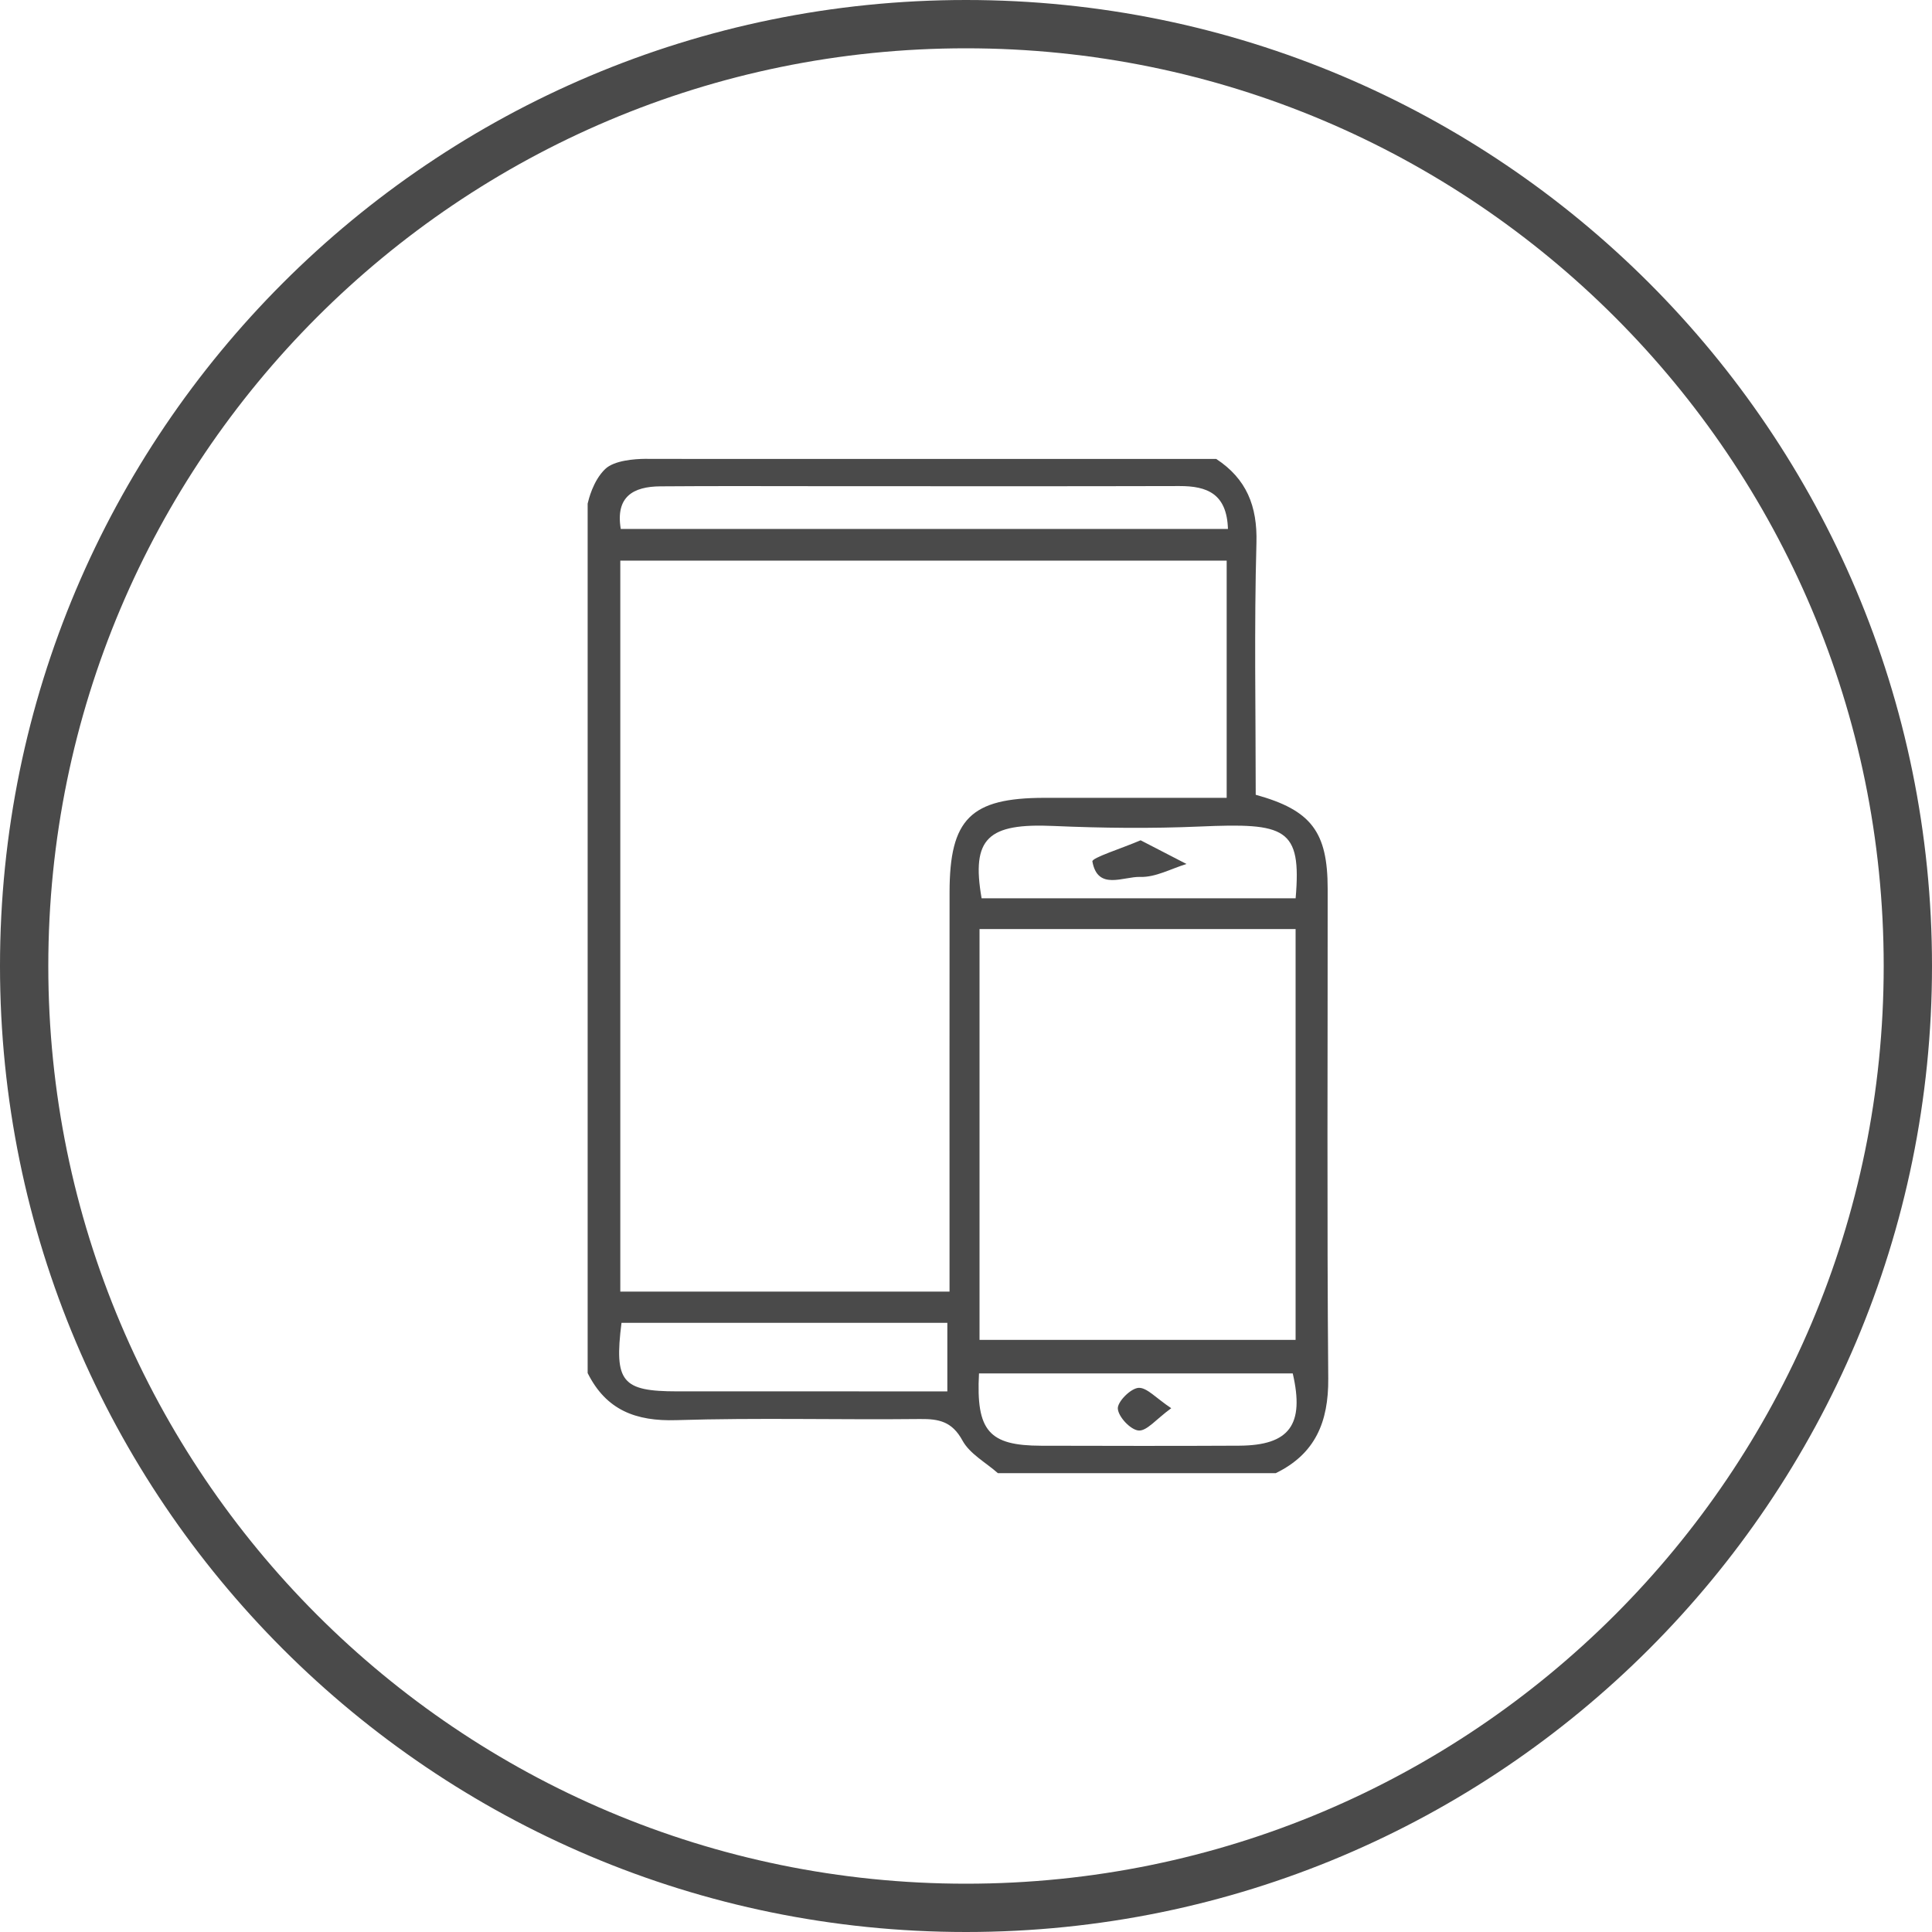
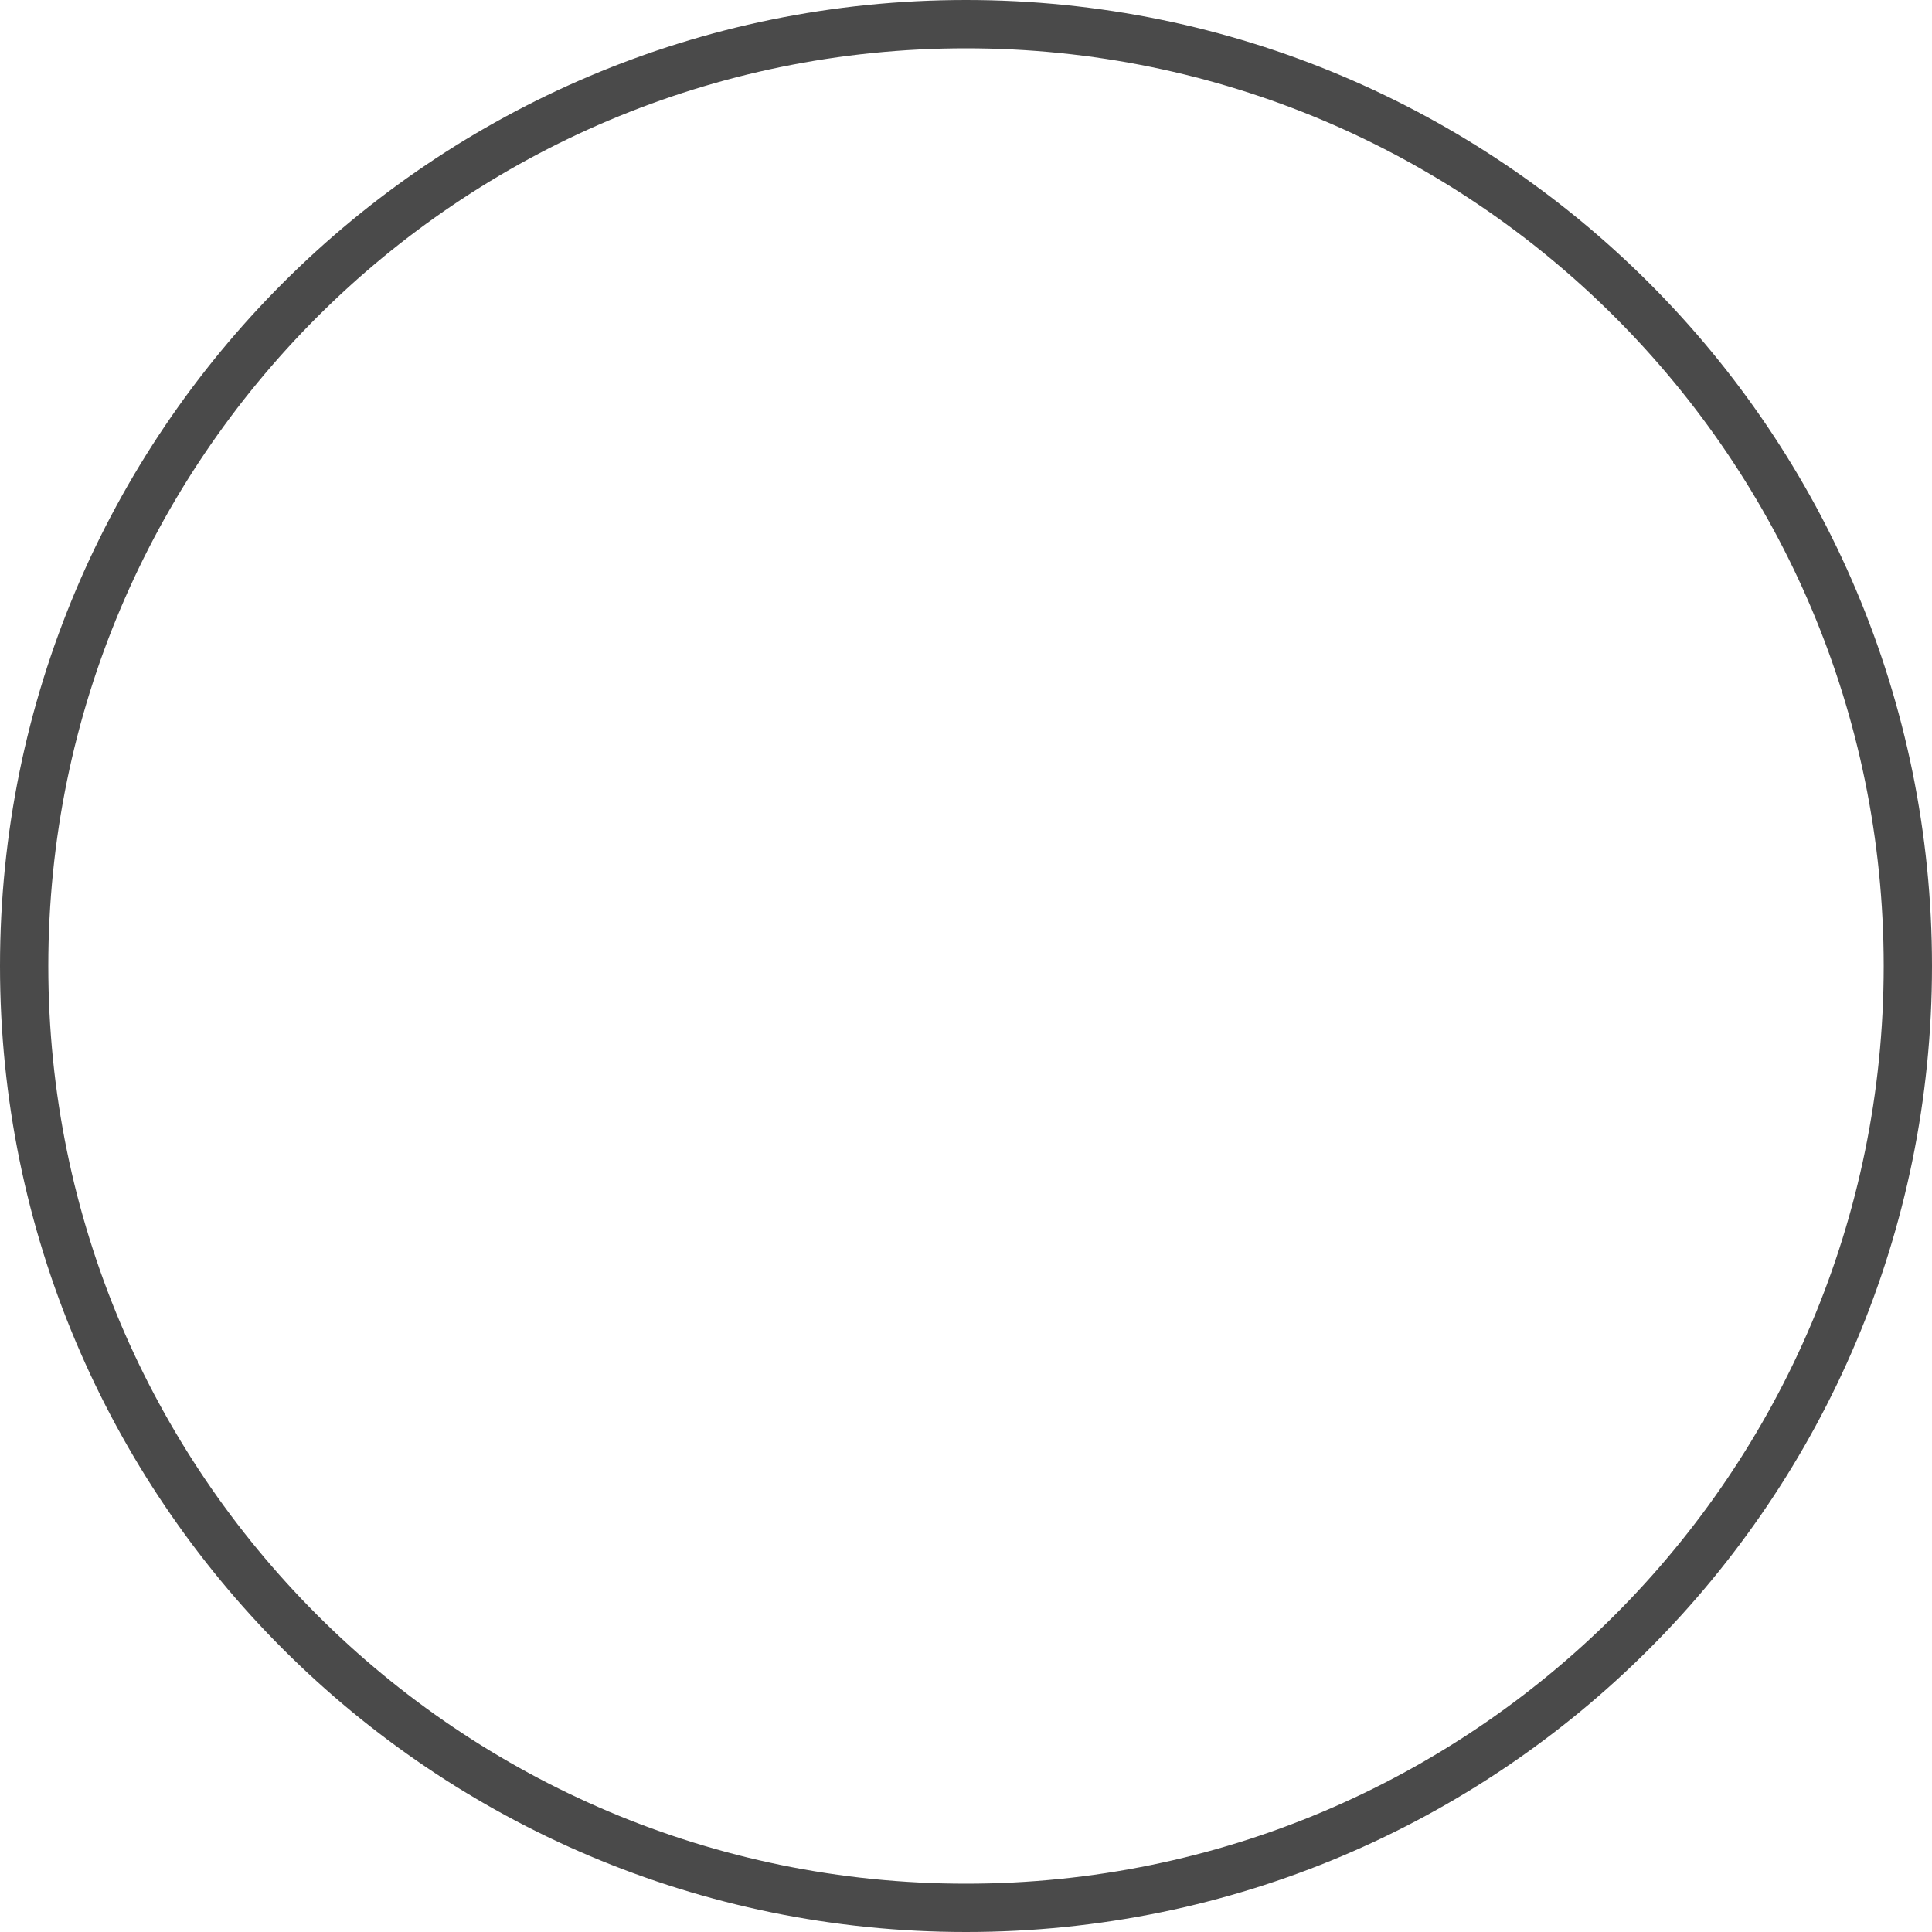
<svg xmlns="http://www.w3.org/2000/svg" width="120px" height="120px" viewBox="0 0 120 120" version="1.1">
  <title>techglow copy</title>
  <g id="Page-1" stroke="none" stroke-width="1" fill="none" fill-rule="evenodd">
    <g id="Screenshot-2021-04-19-at-18.11.10-Copy" fill="#4A4A4A">
      <path d="M60,0 C26.863,0 0,26.863 0,60 C0,93.137 26.863,120 60,120 C93.137,120 120,93.137 120,60 C120,26.863 93.137,0 60,0 Z M60,3 C91.48,3 117,28.52 117,60 C117,91.48 91.48,117 60,117 C28.52,117 3,91.48 3,60 C3,28.52 28.52,3 60,3 Z" id="Mask" fill-rule="nonzero" />
      <g id="Group-8" transform="translate(36.5, 28.5)">
-         <path d="M3.878,0.004 L39.042,0.005 C40.916,1.238 41.604,2.925 41.54,5.222 C41.395,10.451 41.495,15.687 41.495,20.865 C44.95,21.819 45.961,23.171 45.964,26.699 C45.969,36.842 45.915,46.985 46,57.127 C46.021,59.823 45.189,61.809 42.74,63 L25.48,63 C24.728,62.335 23.734,61.804 23.28,60.973 C22.635,59.793 21.823,59.626 20.647,59.638 C15.6,59.693 10.549,59.551 5.507,59.708 C2.991,59.787 1.147,59.082 0,56.783 L0,2.781 C0.054,2.55 0.33,1.367 1.085,0.636 C1.652,0.088 2.946,0.007 3.557,0 L3.734,0.001 C3.807,0.002 3.858,0.003 3.878,0.004 Z M43.795,56.807 L24.307,56.807 C24.118,60.389 24.934,61.29 28.17,61.297 C32.268,61.306 36.366,61.316 40.465,61.294 C43.59,61.277 44.536,60 43.795,56.807 Z M34.208,57.703 C34.727,57.662 35.304,58.342 36.248,58.966 C35.302,59.656 34.735,60.389 34.223,60.352 C33.729,60.316 32.968,59.511 32.93,58.997 C32.897,58.571 33.717,57.743 34.208,57.703 Z M22.341,53.662 L2.103,53.662 C1.638,57.337 2.133,57.917 5.559,57.92 C10.344,57.924 15.13,57.921 19.915,57.921 L22.341,57.921 L22.341,53.662 Z M43.972,29.205 L24.34,29.205 L24.34,54.722 L43.972,54.722 L43.972,29.205 Z M39.691,6.322 L2.028,6.322 L2.028,51.725 L22.477,51.725 L22.477,49.272 C22.477,41.821 22.472,34.369 22.479,26.918 C22.483,22.36 23.793,21.061 28.364,21.055 L30.61,21.054 L30.61,21.054 L35.121,21.054 C36.632,21.054 38.154,21.055 39.691,21.055 L39.691,6.322 Z M38.024,22.837 C34.994,22.968 31.961,22.935 28.931,22.802 C24.869,22.624 23.816,23.547 24.469,27.294 L43.974,27.294 C44.353,22.897 43.343,22.607 38.024,22.837 Z M34.346,23.692 C35.37,24.22 36.283,24.692 37.196,25.164 C36.239,25.455 35.273,25.999 34.326,25.967 C33.278,25.932 31.68,26.839 31.35,25.007 C31.308,24.778 33.144,24.206 34.346,23.692 Z M36.754,1.69 C29.429,1.71 22.104,1.698 14.779,1.698 C11.356,1.698 7.934,1.68 4.511,1.708 C2.834,1.721 1.721,2.345 2.057,4.353 L39.77,4.353 C39.701,2.164 38.474,1.685 36.754,1.69 Z" id="Combined-Shape" />
-       </g>
+         </g>
    </g>
  </g>
</svg>